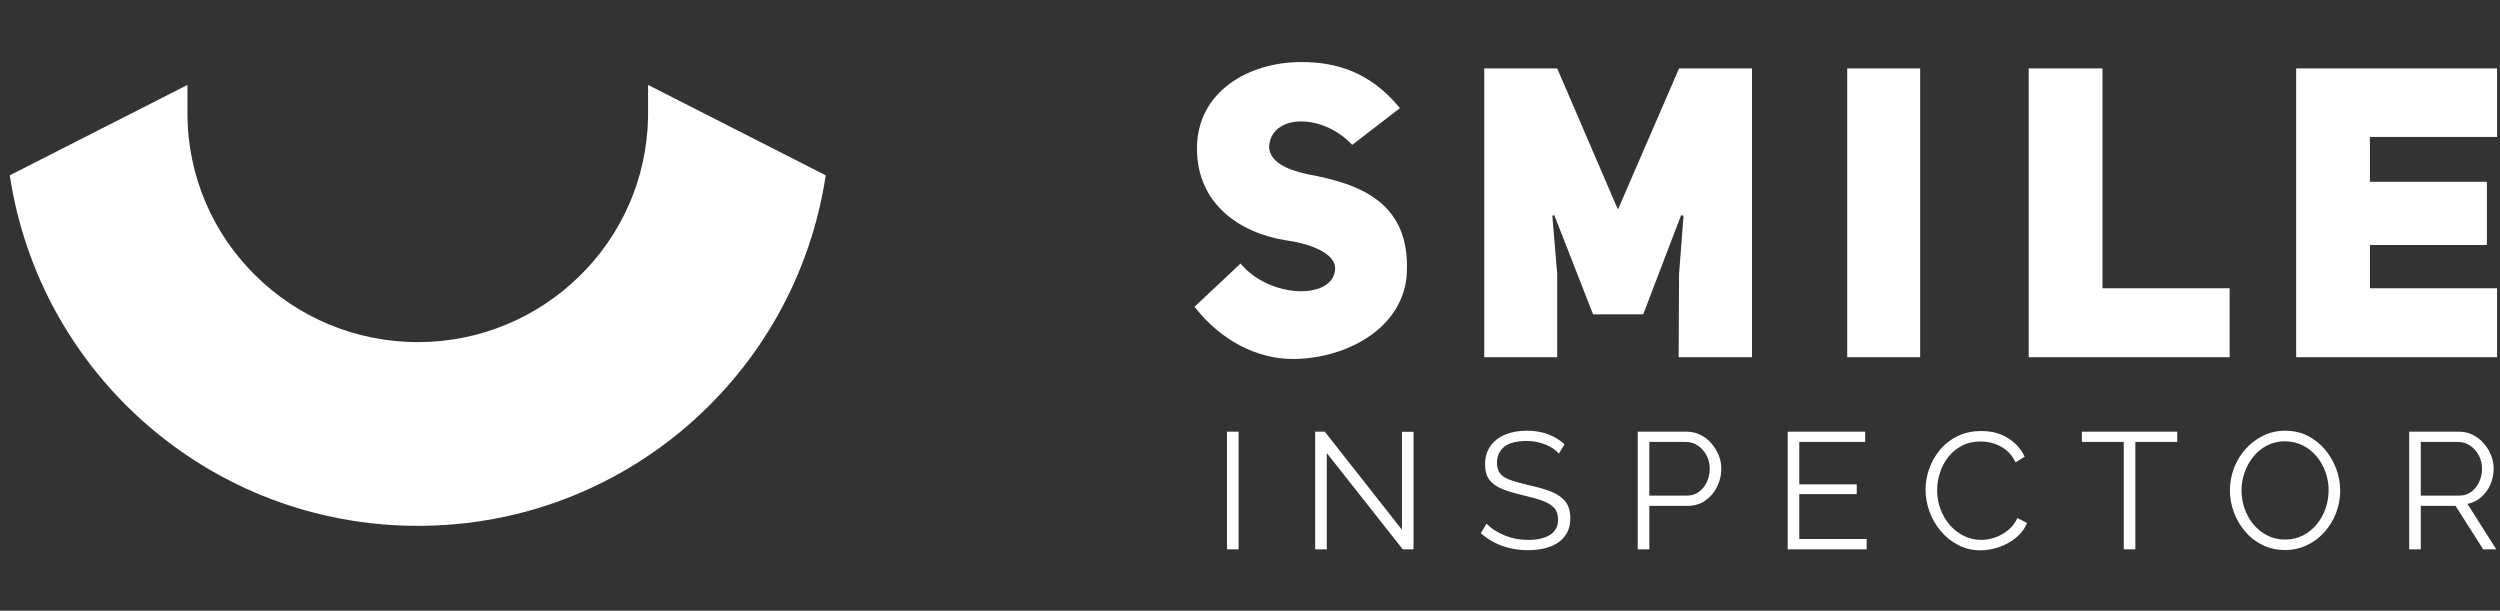
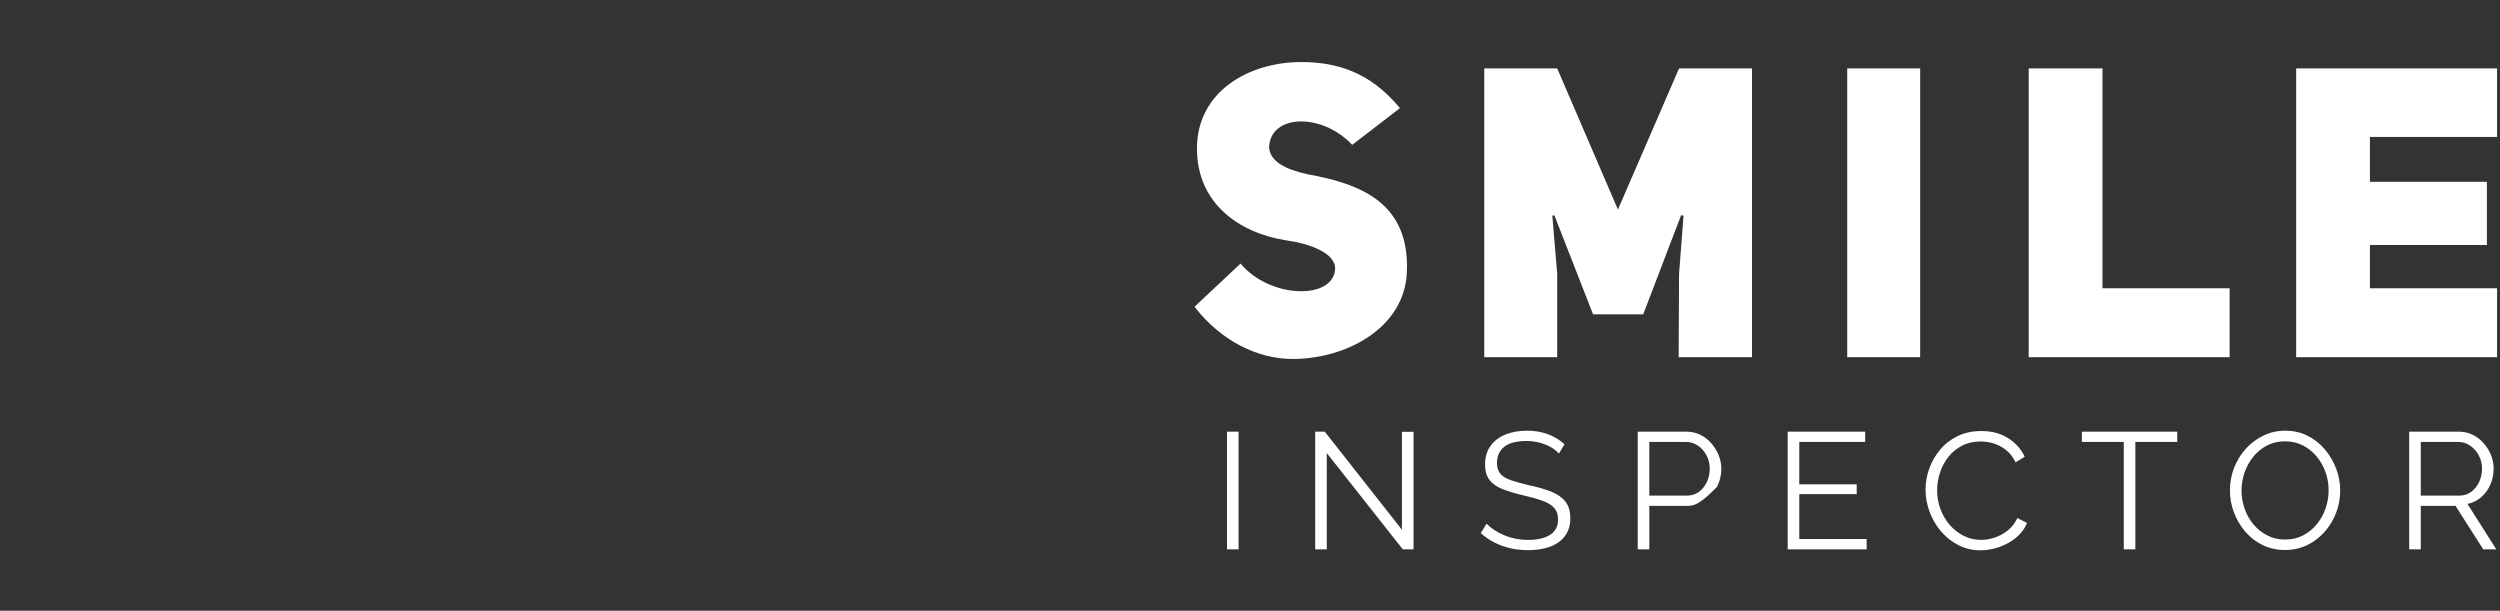
<svg xmlns="http://www.w3.org/2000/svg" width="483" height="118" viewBox="0 0 483 118" fill="none">
  <rect x="0" y="0" width="483" height="118" fill="#333333" stroke="none" />
-   <path d="M36.216 16.406V21.883C36.216 46.388 56.278 66.098 80.732 66.098C104.942 66.098 124.814 46.754 125.205 22.588V16.406L159.529 33.869C153.762 72.295 120.688 101.594 80.732 101.594C40.777 101.594 7.659 72.295 1.892 33.869L36.216 16.406Z" fill="white" />
-   <path fill-rule="evenodd" clip-rule="evenodd" d="M249.756 69.353C243.064 69.353 235.977 65.964 230.781 59.267L239.678 50.914C245.268 57.691 257.551 58.006 257.945 52.017C258.103 48.866 252.985 47.053 248.418 46.423C239.442 45.005 231.253 39.331 231.253 28.694C231.253 17.741 241.174 11.989 251.41 11.989C258.181 11.989 264.717 13.88 270.464 20.893L261.252 27.985C255.425 21.76 245.426 21.996 245.19 28.458C245.347 31.137 248.26 32.713 252.591 33.658C262.512 35.47 272.433 38.937 271.803 52.648C271.33 63.443 259.992 69.353 249.756 69.353ZM286.758 69.008H300.852V52.934L299.907 41.666L300.301 41.587L307.781 60.734H317.466L324.788 41.587L325.261 41.666L324.394 52.934L324.316 69.008H338.488V13.22H324.394L312.584 40.484L300.852 13.22H286.758V69.008ZM356.883 69.008H370.977V52.934V13.22H356.883V69.008ZM482.435 26.458H457.869V35.126H480.467V47.339H457.869V55.691H482.435V69.008H443.618V13.22H482.435V26.458ZM391.946 13.22V69.008H430.764V55.691H406.198V47.339V35.126V26.458V13.22H391.946ZM300.06 86.654C300.486 86.942 300.86 87.268 301.179 87.631L302.267 85.838C301.627 85.262 300.94 84.782 300.204 84.398C299.468 84.013 298.669 83.72 297.805 83.517C296.941 83.315 296.008 83.213 295.006 83.213C293.428 83.213 292.031 83.464 290.816 83.966C289.6 84.467 288.646 85.203 287.953 86.174C287.26 87.145 286.913 88.335 286.913 89.743C286.913 90.96 287.185 91.936 287.729 92.672C288.273 93.409 289.088 94.001 290.176 94.449C291.264 94.897 292.596 95.303 294.174 95.665C295.667 96.007 296.925 96.359 297.949 96.722C298.972 97.085 299.74 97.549 300.252 98.114C300.764 98.68 301.02 99.432 301.02 100.371C301.02 101.673 300.513 102.654 299.5 103.316C298.487 103.978 297.074 104.308 295.262 104.308C294.409 104.308 293.583 104.228 292.783 104.068C291.983 103.908 291.237 103.679 290.544 103.38C289.851 103.081 289.222 102.745 288.657 102.372C288.091 101.998 287.606 101.598 287.201 101.171L286.082 102.996C286.913 103.743 287.809 104.356 288.769 104.837C289.728 105.317 290.746 105.679 291.823 105.925C292.9 106.17 294.025 106.293 295.198 106.293C296.392 106.293 297.49 106.17 298.493 105.925C299.495 105.679 300.358 105.301 301.084 104.788C301.809 104.276 302.374 103.636 302.779 102.868C303.184 102.1 303.387 101.193 303.387 100.147C303.387 98.781 303.067 97.698 302.427 96.898C301.787 96.098 300.881 95.463 299.708 94.993C298.535 94.524 297.138 94.118 295.518 93.777C294.068 93.435 292.874 93.105 291.935 92.784C290.997 92.464 290.309 92.048 289.872 91.536C289.435 91.024 289.216 90.32 289.216 89.423C289.216 88.121 289.68 87.092 290.608 86.334C291.535 85.577 292.991 85.198 294.974 85.198C295.656 85.198 296.301 85.262 296.909 85.39C297.517 85.518 298.087 85.689 298.621 85.902C299.154 86.115 299.633 86.366 300.06 86.654ZM372.016 94.607C372.016 93.219 372.256 91.859 372.736 90.525C373.216 89.191 373.914 87.975 374.831 86.876C375.748 85.777 376.878 84.902 378.222 84.251C379.565 83.6 381.09 83.275 382.796 83.275C384.822 83.275 386.554 83.739 387.994 84.667C389.433 85.596 390.494 86.785 391.176 88.236L389.417 89.325C388.927 88.322 388.308 87.527 387.562 86.94C386.815 86.353 386.021 85.932 385.179 85.676C384.336 85.419 383.499 85.291 382.668 85.291C381.303 85.291 380.098 85.564 379.053 86.108C378.008 86.652 377.129 87.377 376.414 88.284C375.7 89.191 375.162 90.205 374.799 91.326C374.436 92.446 374.255 93.582 374.255 94.735C374.255 95.994 374.468 97.2 374.895 98.352C375.321 99.504 375.919 100.523 376.686 101.409C377.454 102.295 378.355 102.999 379.389 103.522C380.423 104.044 381.548 104.306 382.764 104.306C383.617 104.306 384.491 104.156 385.387 103.858C386.282 103.559 387.119 103.1 387.898 102.481C388.676 101.862 389.3 101.062 389.769 100.08L391.624 101.041C391.155 102.172 390.43 103.132 389.449 103.922C388.468 104.711 387.375 105.309 386.17 105.714C384.966 106.12 383.787 106.323 382.636 106.323C381.079 106.323 379.65 105.986 378.35 105.314C377.049 104.642 375.924 103.746 374.975 102.625C374.026 101.505 373.296 100.246 372.784 98.848C372.272 97.45 372.016 96.036 372.016 94.607ZM420.644 85.383H412.551V106.126H410.312V85.383H402.219V83.398H420.644V85.383ZM316.408 106.126V83.398H325.812C326.793 83.398 327.694 83.601 328.515 84.006C329.336 84.412 330.045 84.961 330.642 85.655C331.239 86.348 331.708 87.117 332.049 87.96C332.391 88.802 332.561 89.661 332.561 90.536C332.561 91.774 332.289 92.942 331.745 94.041C331.202 95.141 330.439 96.031 329.458 96.714C328.477 97.397 327.326 97.739 326.004 97.739H318.647V106.126H316.408ZM318.646 95.754H325.907C326.803 95.754 327.581 95.509 328.243 95.018C328.904 94.527 329.415 93.887 329.778 93.097C330.14 92.308 330.322 91.454 330.322 90.536C330.322 89.597 330.108 88.733 329.682 87.943C329.255 87.154 328.696 86.53 328.003 86.071C327.31 85.612 326.547 85.383 325.716 85.383H318.646V95.754ZM360.638 104.141V106.126H345.381V83.398H360.351V85.383H347.62V93.577H358.719V95.466H347.62V104.141H360.638ZM256.334 106.126V87.527L271.016 106.126H273.095V83.43H270.856V102.348L255.95 83.398H254.095V106.126H256.334ZM237.055 106.126V83.398H239.294V106.126H237.055ZM437.124 105.301C438.425 105.941 439.875 106.261 441.475 106.261C442.989 106.261 444.396 105.952 445.697 105.333C446.998 104.714 448.128 103.866 449.087 102.788C450.047 101.71 450.793 100.483 451.327 99.107C451.86 97.73 452.126 96.284 452.126 94.769C452.126 93.339 451.87 91.942 451.359 90.576C450.847 89.21 450.127 87.972 449.199 86.862C448.272 85.753 447.158 84.867 445.857 84.206C444.556 83.544 443.106 83.213 441.507 83.213C439.992 83.213 438.585 83.528 437.284 84.158C435.983 84.787 434.848 85.641 433.878 86.718C432.907 87.796 432.156 89.023 431.623 90.4C431.089 91.776 430.823 93.222 430.823 94.737C430.823 96.188 431.079 97.602 431.591 98.978C432.102 100.355 432.827 101.593 433.766 102.692C434.704 103.791 435.824 104.66 437.124 105.301ZM433.67 98.306C433.265 97.165 433.062 95.975 433.062 94.737C433.062 93.563 433.259 92.411 433.654 91.28C434.048 90.149 434.613 89.13 435.349 88.223C436.085 87.316 436.97 86.596 438.004 86.062C439.038 85.529 440.195 85.262 441.475 85.262C442.712 85.262 443.842 85.518 444.865 86.03C445.889 86.542 446.779 87.247 447.536 88.143C448.293 89.039 448.874 90.053 449.28 91.184C449.685 92.315 449.887 93.499 449.887 94.737C449.887 95.911 449.695 97.063 449.312 98.194C448.928 99.325 448.368 100.344 447.632 101.251C446.896 102.158 446.012 102.884 444.977 103.428C443.943 103.972 442.775 104.244 441.475 104.244C440.238 104.244 439.102 103.983 438.068 103.46C437.034 102.937 436.144 102.233 435.397 101.347C434.651 100.462 434.075 99.448 433.67 98.306ZM465.455 106.126V83.398H475.051C476.032 83.398 476.928 83.601 477.738 84.006C478.548 84.412 479.257 84.961 479.865 85.655C480.473 86.348 480.942 87.117 481.272 87.96C481.603 88.802 481.768 89.661 481.768 90.536C481.768 91.625 481.56 92.649 481.145 93.609C480.729 94.57 480.142 95.381 479.385 96.042C478.628 96.704 477.738 97.141 476.714 97.355L482.28 106.126H479.753L474.411 97.739H467.694V106.126H465.455ZM467.694 95.754H475.115C476.01 95.754 476.789 95.509 477.45 95.018C478.111 94.527 478.623 93.881 478.985 93.081C479.348 92.281 479.529 91.433 479.529 90.536C479.529 89.619 479.321 88.77 478.905 87.992C478.489 87.213 477.935 86.583 477.242 86.103C476.549 85.623 475.776 85.383 474.923 85.383H467.694V95.754Z" fill="white" />
+   <path fill-rule="evenodd" clip-rule="evenodd" d="M249.756 69.353C243.064 69.353 235.977 65.964 230.781 59.267L239.678 50.914C245.268 57.691 257.551 58.006 257.945 52.017C258.103 48.866 252.985 47.053 248.418 46.423C239.442 45.005 231.253 39.331 231.253 28.694C231.253 17.741 241.174 11.989 251.41 11.989C258.181 11.989 264.717 13.88 270.464 20.893L261.252 27.985C255.425 21.76 245.426 21.996 245.19 28.458C245.347 31.137 248.26 32.713 252.591 33.658C262.512 35.47 272.433 38.937 271.803 52.648C271.33 63.443 259.992 69.353 249.756 69.353ZM286.758 69.008H300.852V52.934L299.907 41.666L300.301 41.587L307.781 60.734H317.466L324.788 41.587L325.261 41.666L324.394 52.934L324.316 69.008H338.488V13.22H324.394L312.584 40.484L300.852 13.22H286.758V69.008ZM356.883 69.008H370.977V52.934V13.22H356.883V69.008ZM482.435 26.458H457.869V35.126H480.467V47.339H457.869V55.691H482.435V69.008H443.618V13.22H482.435V26.458ZM391.946 13.22V69.008H430.764V55.691H406.198V47.339V35.126V26.458V13.22H391.946ZM300.06 86.654C300.486 86.942 300.86 87.268 301.179 87.631L302.267 85.838C301.627 85.262 300.94 84.782 300.204 84.398C299.468 84.013 298.669 83.72 297.805 83.517C296.941 83.315 296.008 83.213 295.006 83.213C293.428 83.213 292.031 83.464 290.816 83.966C289.6 84.467 288.646 85.203 287.953 86.174C287.26 87.145 286.913 88.335 286.913 89.743C286.913 90.96 287.185 91.936 287.729 92.672C288.273 93.409 289.088 94.001 290.176 94.449C291.264 94.897 292.596 95.303 294.174 95.665C295.667 96.007 296.925 96.359 297.949 96.722C298.972 97.085 299.74 97.549 300.252 98.114C300.764 98.68 301.02 99.432 301.02 100.371C301.02 101.673 300.513 102.654 299.5 103.316C298.487 103.978 297.074 104.308 295.262 104.308C294.409 104.308 293.583 104.228 292.783 104.068C291.983 103.908 291.237 103.679 290.544 103.38C289.851 103.081 289.222 102.745 288.657 102.372C288.091 101.998 287.606 101.598 287.201 101.171L286.082 102.996C286.913 103.743 287.809 104.356 288.769 104.837C289.728 105.317 290.746 105.679 291.823 105.925C292.9 106.17 294.025 106.293 295.198 106.293C296.392 106.293 297.49 106.17 298.493 105.925C299.495 105.679 300.358 105.301 301.084 104.788C301.809 104.276 302.374 103.636 302.779 102.868C303.184 102.1 303.387 101.193 303.387 100.147C303.387 98.781 303.067 97.698 302.427 96.898C301.787 96.098 300.881 95.463 299.708 94.993C298.535 94.524 297.138 94.118 295.518 93.777C294.068 93.435 292.874 93.105 291.935 92.784C290.997 92.464 290.309 92.048 289.872 91.536C289.435 91.024 289.216 90.32 289.216 89.423C289.216 88.121 289.68 87.092 290.608 86.334C291.535 85.577 292.991 85.198 294.974 85.198C295.656 85.198 296.301 85.262 296.909 85.39C297.517 85.518 298.087 85.689 298.621 85.902C299.154 86.115 299.633 86.366 300.06 86.654ZM372.016 94.607C372.016 93.219 372.256 91.859 372.736 90.525C373.216 89.191 373.914 87.975 374.831 86.876C375.748 85.777 376.878 84.902 378.222 84.251C379.565 83.6 381.09 83.275 382.796 83.275C384.822 83.275 386.554 83.739 387.994 84.667C389.433 85.596 390.494 86.785 391.176 88.236L389.417 89.325C388.927 88.322 388.308 87.527 387.562 86.94C386.815 86.353 386.021 85.932 385.179 85.676C384.336 85.419 383.499 85.291 382.668 85.291C381.303 85.291 380.098 85.564 379.053 86.108C378.008 86.652 377.129 87.377 376.414 88.284C375.7 89.191 375.162 90.205 374.799 91.326C374.436 92.446 374.255 93.582 374.255 94.735C374.255 95.994 374.468 97.2 374.895 98.352C375.321 99.504 375.919 100.523 376.686 101.409C377.454 102.295 378.355 102.999 379.389 103.522C380.423 104.044 381.548 104.306 382.764 104.306C383.617 104.306 384.491 104.156 385.387 103.858C386.282 103.559 387.119 103.1 387.898 102.481C388.676 101.862 389.3 101.062 389.769 100.08L391.624 101.041C391.155 102.172 390.43 103.132 389.449 103.922C388.468 104.711 387.375 105.309 386.17 105.714C384.966 106.12 383.787 106.323 382.636 106.323C381.079 106.323 379.65 105.986 378.35 105.314C377.049 104.642 375.924 103.746 374.975 102.625C374.026 101.505 373.296 100.246 372.784 98.848C372.272 97.45 372.016 96.036 372.016 94.607ZM420.644 85.383H412.551V106.126H410.312V85.383H402.219V83.398H420.644V85.383ZM316.408 106.126V83.398H325.812C326.793 83.398 327.694 83.601 328.515 84.006C329.336 84.412 330.045 84.961 330.642 85.655C331.239 86.348 331.708 87.117 332.049 87.96C332.391 88.802 332.561 89.661 332.561 90.536C332.561 91.774 332.289 92.942 331.745 94.041C328.477 97.397 327.326 97.739 326.004 97.739H318.647V106.126H316.408ZM318.646 95.754H325.907C326.803 95.754 327.581 95.509 328.243 95.018C328.904 94.527 329.415 93.887 329.778 93.097C330.14 92.308 330.322 91.454 330.322 90.536C330.322 89.597 330.108 88.733 329.682 87.943C329.255 87.154 328.696 86.53 328.003 86.071C327.31 85.612 326.547 85.383 325.716 85.383H318.646V95.754ZM360.638 104.141V106.126H345.381V83.398H360.351V85.383H347.62V93.577H358.719V95.466H347.62V104.141H360.638ZM256.334 106.126V87.527L271.016 106.126H273.095V83.43H270.856V102.348L255.95 83.398H254.095V106.126H256.334ZM237.055 106.126V83.398H239.294V106.126H237.055ZM437.124 105.301C438.425 105.941 439.875 106.261 441.475 106.261C442.989 106.261 444.396 105.952 445.697 105.333C446.998 104.714 448.128 103.866 449.087 102.788C450.047 101.71 450.793 100.483 451.327 99.107C451.86 97.73 452.126 96.284 452.126 94.769C452.126 93.339 451.87 91.942 451.359 90.576C450.847 89.21 450.127 87.972 449.199 86.862C448.272 85.753 447.158 84.867 445.857 84.206C444.556 83.544 443.106 83.213 441.507 83.213C439.992 83.213 438.585 83.528 437.284 84.158C435.983 84.787 434.848 85.641 433.878 86.718C432.907 87.796 432.156 89.023 431.623 90.4C431.089 91.776 430.823 93.222 430.823 94.737C430.823 96.188 431.079 97.602 431.591 98.978C432.102 100.355 432.827 101.593 433.766 102.692C434.704 103.791 435.824 104.66 437.124 105.301ZM433.67 98.306C433.265 97.165 433.062 95.975 433.062 94.737C433.062 93.563 433.259 92.411 433.654 91.28C434.048 90.149 434.613 89.13 435.349 88.223C436.085 87.316 436.97 86.596 438.004 86.062C439.038 85.529 440.195 85.262 441.475 85.262C442.712 85.262 443.842 85.518 444.865 86.03C445.889 86.542 446.779 87.247 447.536 88.143C448.293 89.039 448.874 90.053 449.28 91.184C449.685 92.315 449.887 93.499 449.887 94.737C449.887 95.911 449.695 97.063 449.312 98.194C448.928 99.325 448.368 100.344 447.632 101.251C446.896 102.158 446.012 102.884 444.977 103.428C443.943 103.972 442.775 104.244 441.475 104.244C440.238 104.244 439.102 103.983 438.068 103.46C437.034 102.937 436.144 102.233 435.397 101.347C434.651 100.462 434.075 99.448 433.67 98.306ZM465.455 106.126V83.398H475.051C476.032 83.398 476.928 83.601 477.738 84.006C478.548 84.412 479.257 84.961 479.865 85.655C480.473 86.348 480.942 87.117 481.272 87.96C481.603 88.802 481.768 89.661 481.768 90.536C481.768 91.625 481.56 92.649 481.145 93.609C480.729 94.57 480.142 95.381 479.385 96.042C478.628 96.704 477.738 97.141 476.714 97.355L482.28 106.126H479.753L474.411 97.739H467.694V106.126H465.455ZM467.694 95.754H475.115C476.01 95.754 476.789 95.509 477.45 95.018C478.111 94.527 478.623 93.881 478.985 93.081C479.348 92.281 479.529 91.433 479.529 90.536C479.529 89.619 479.321 88.77 478.905 87.992C478.489 87.213 477.935 86.583 477.242 86.103C476.549 85.623 475.776 85.383 474.923 85.383H467.694V95.754Z" fill="white" />
</svg>